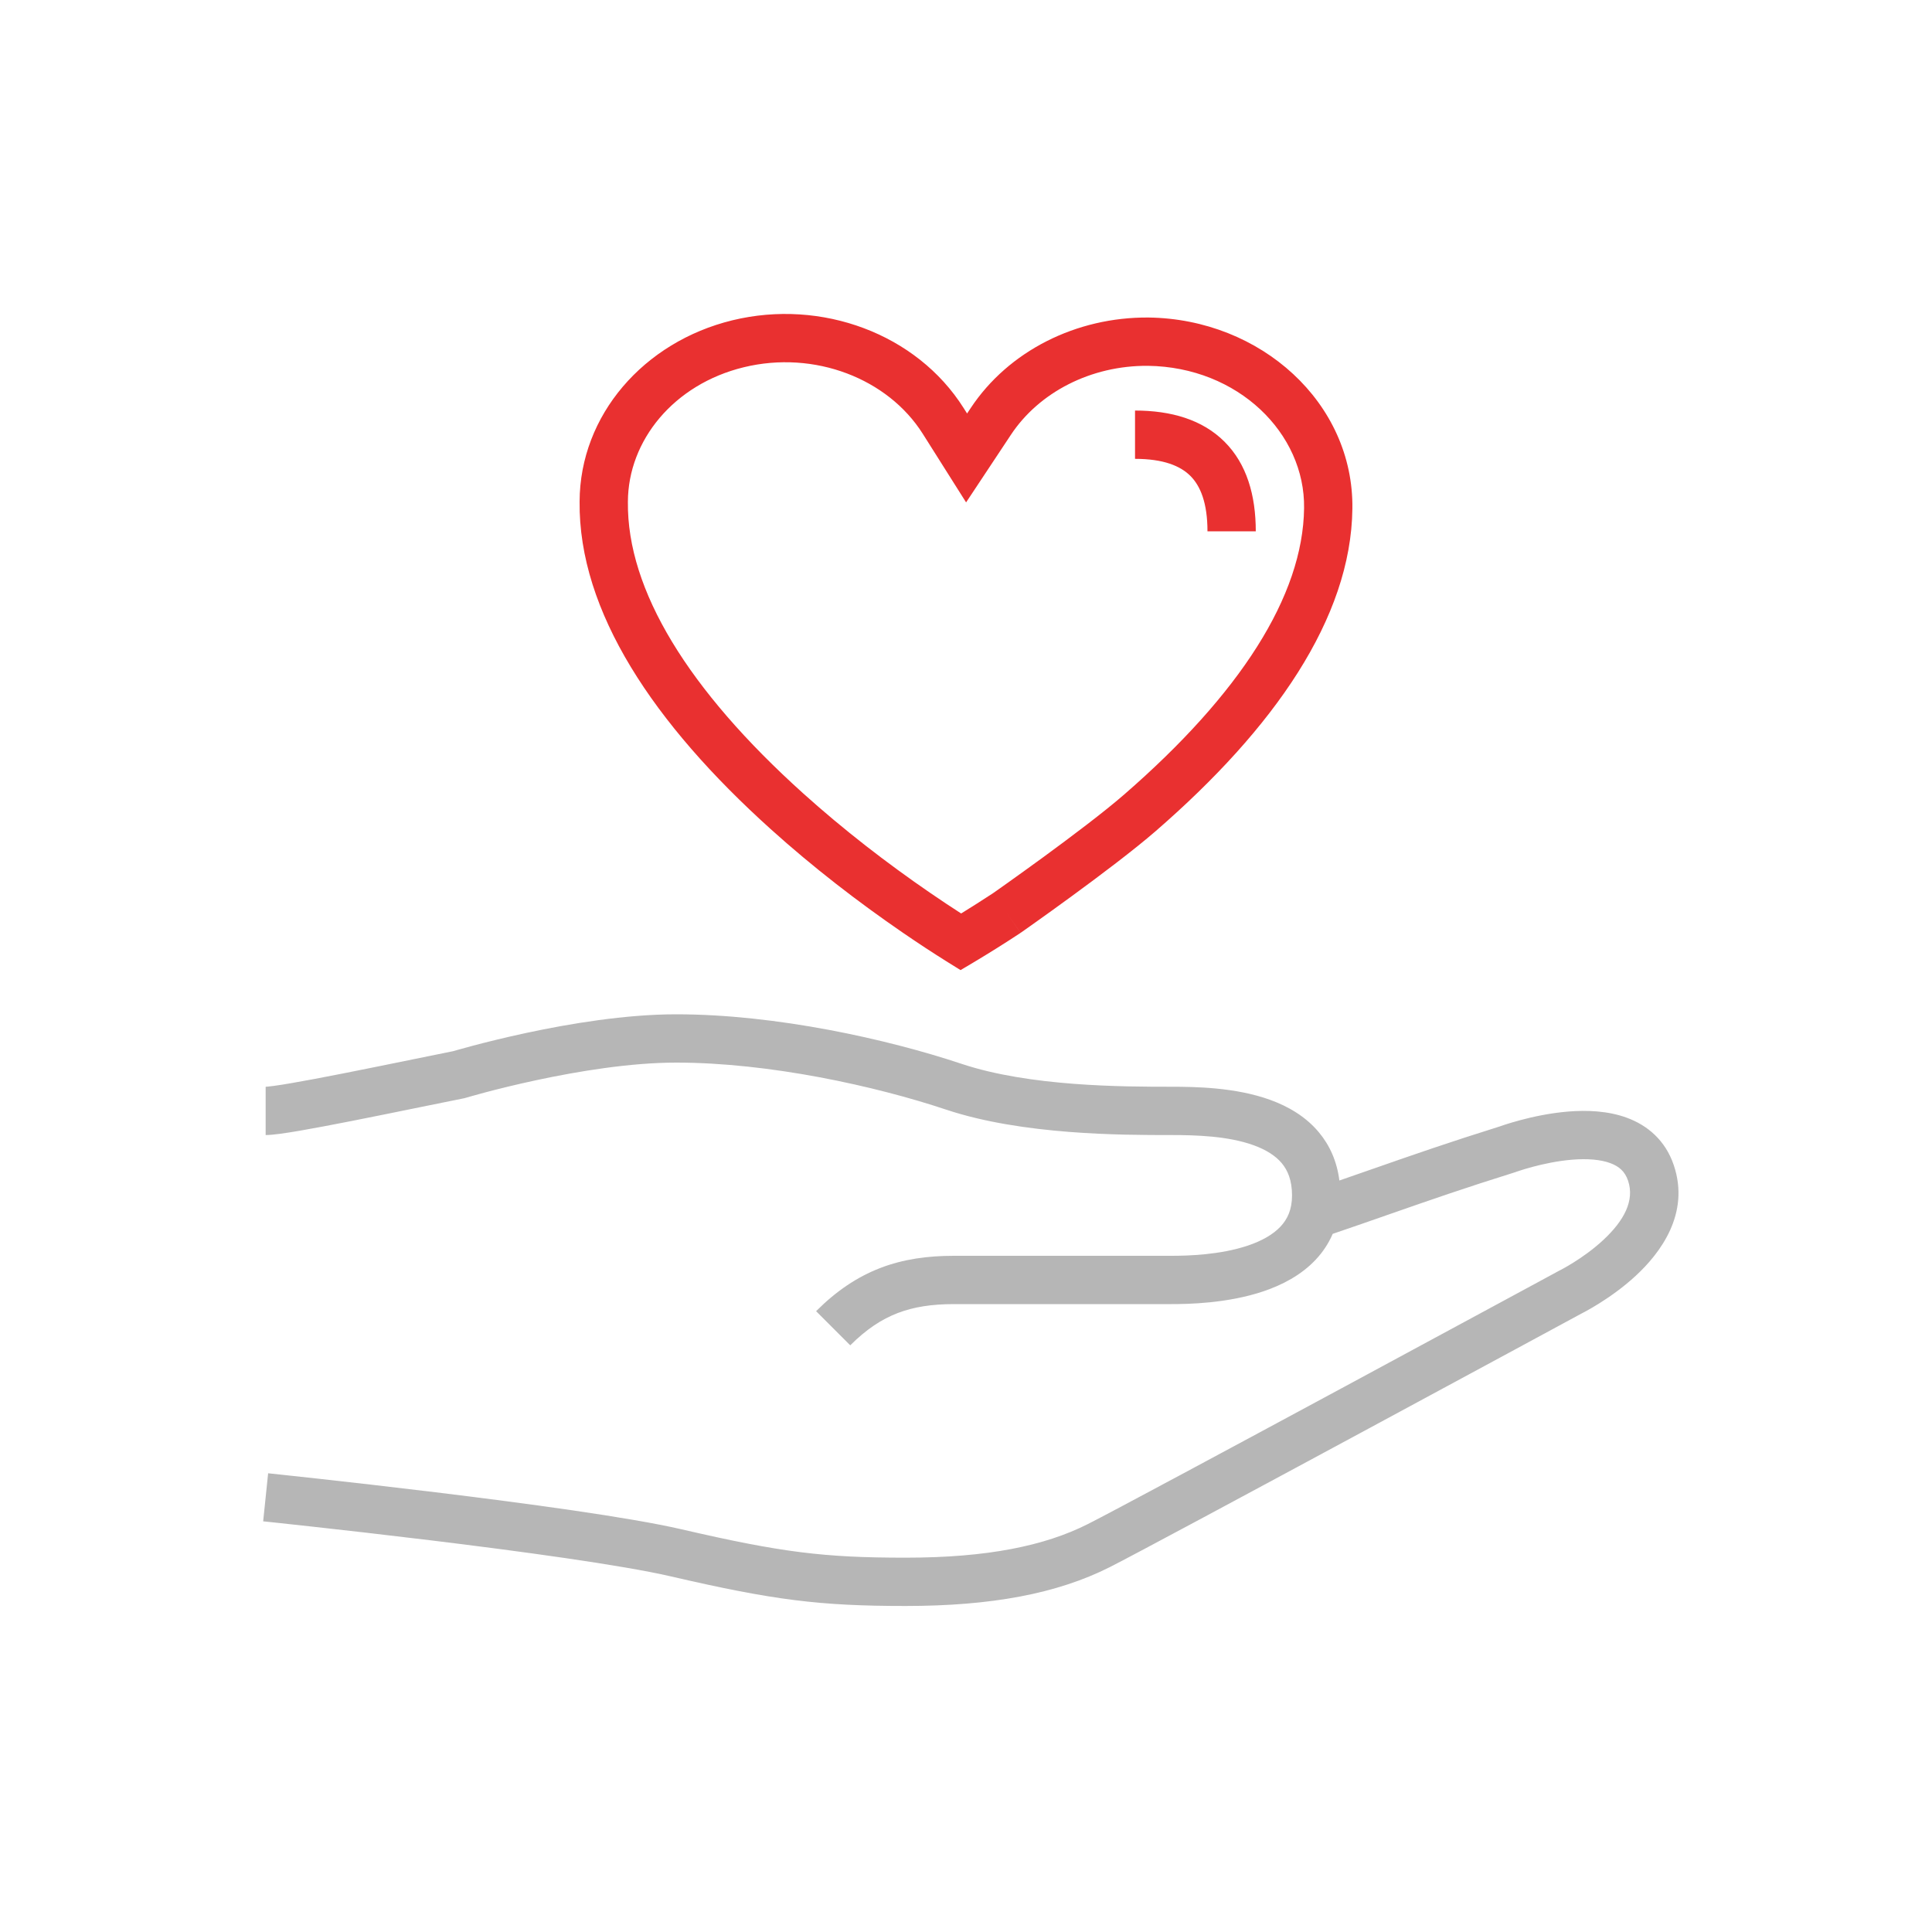
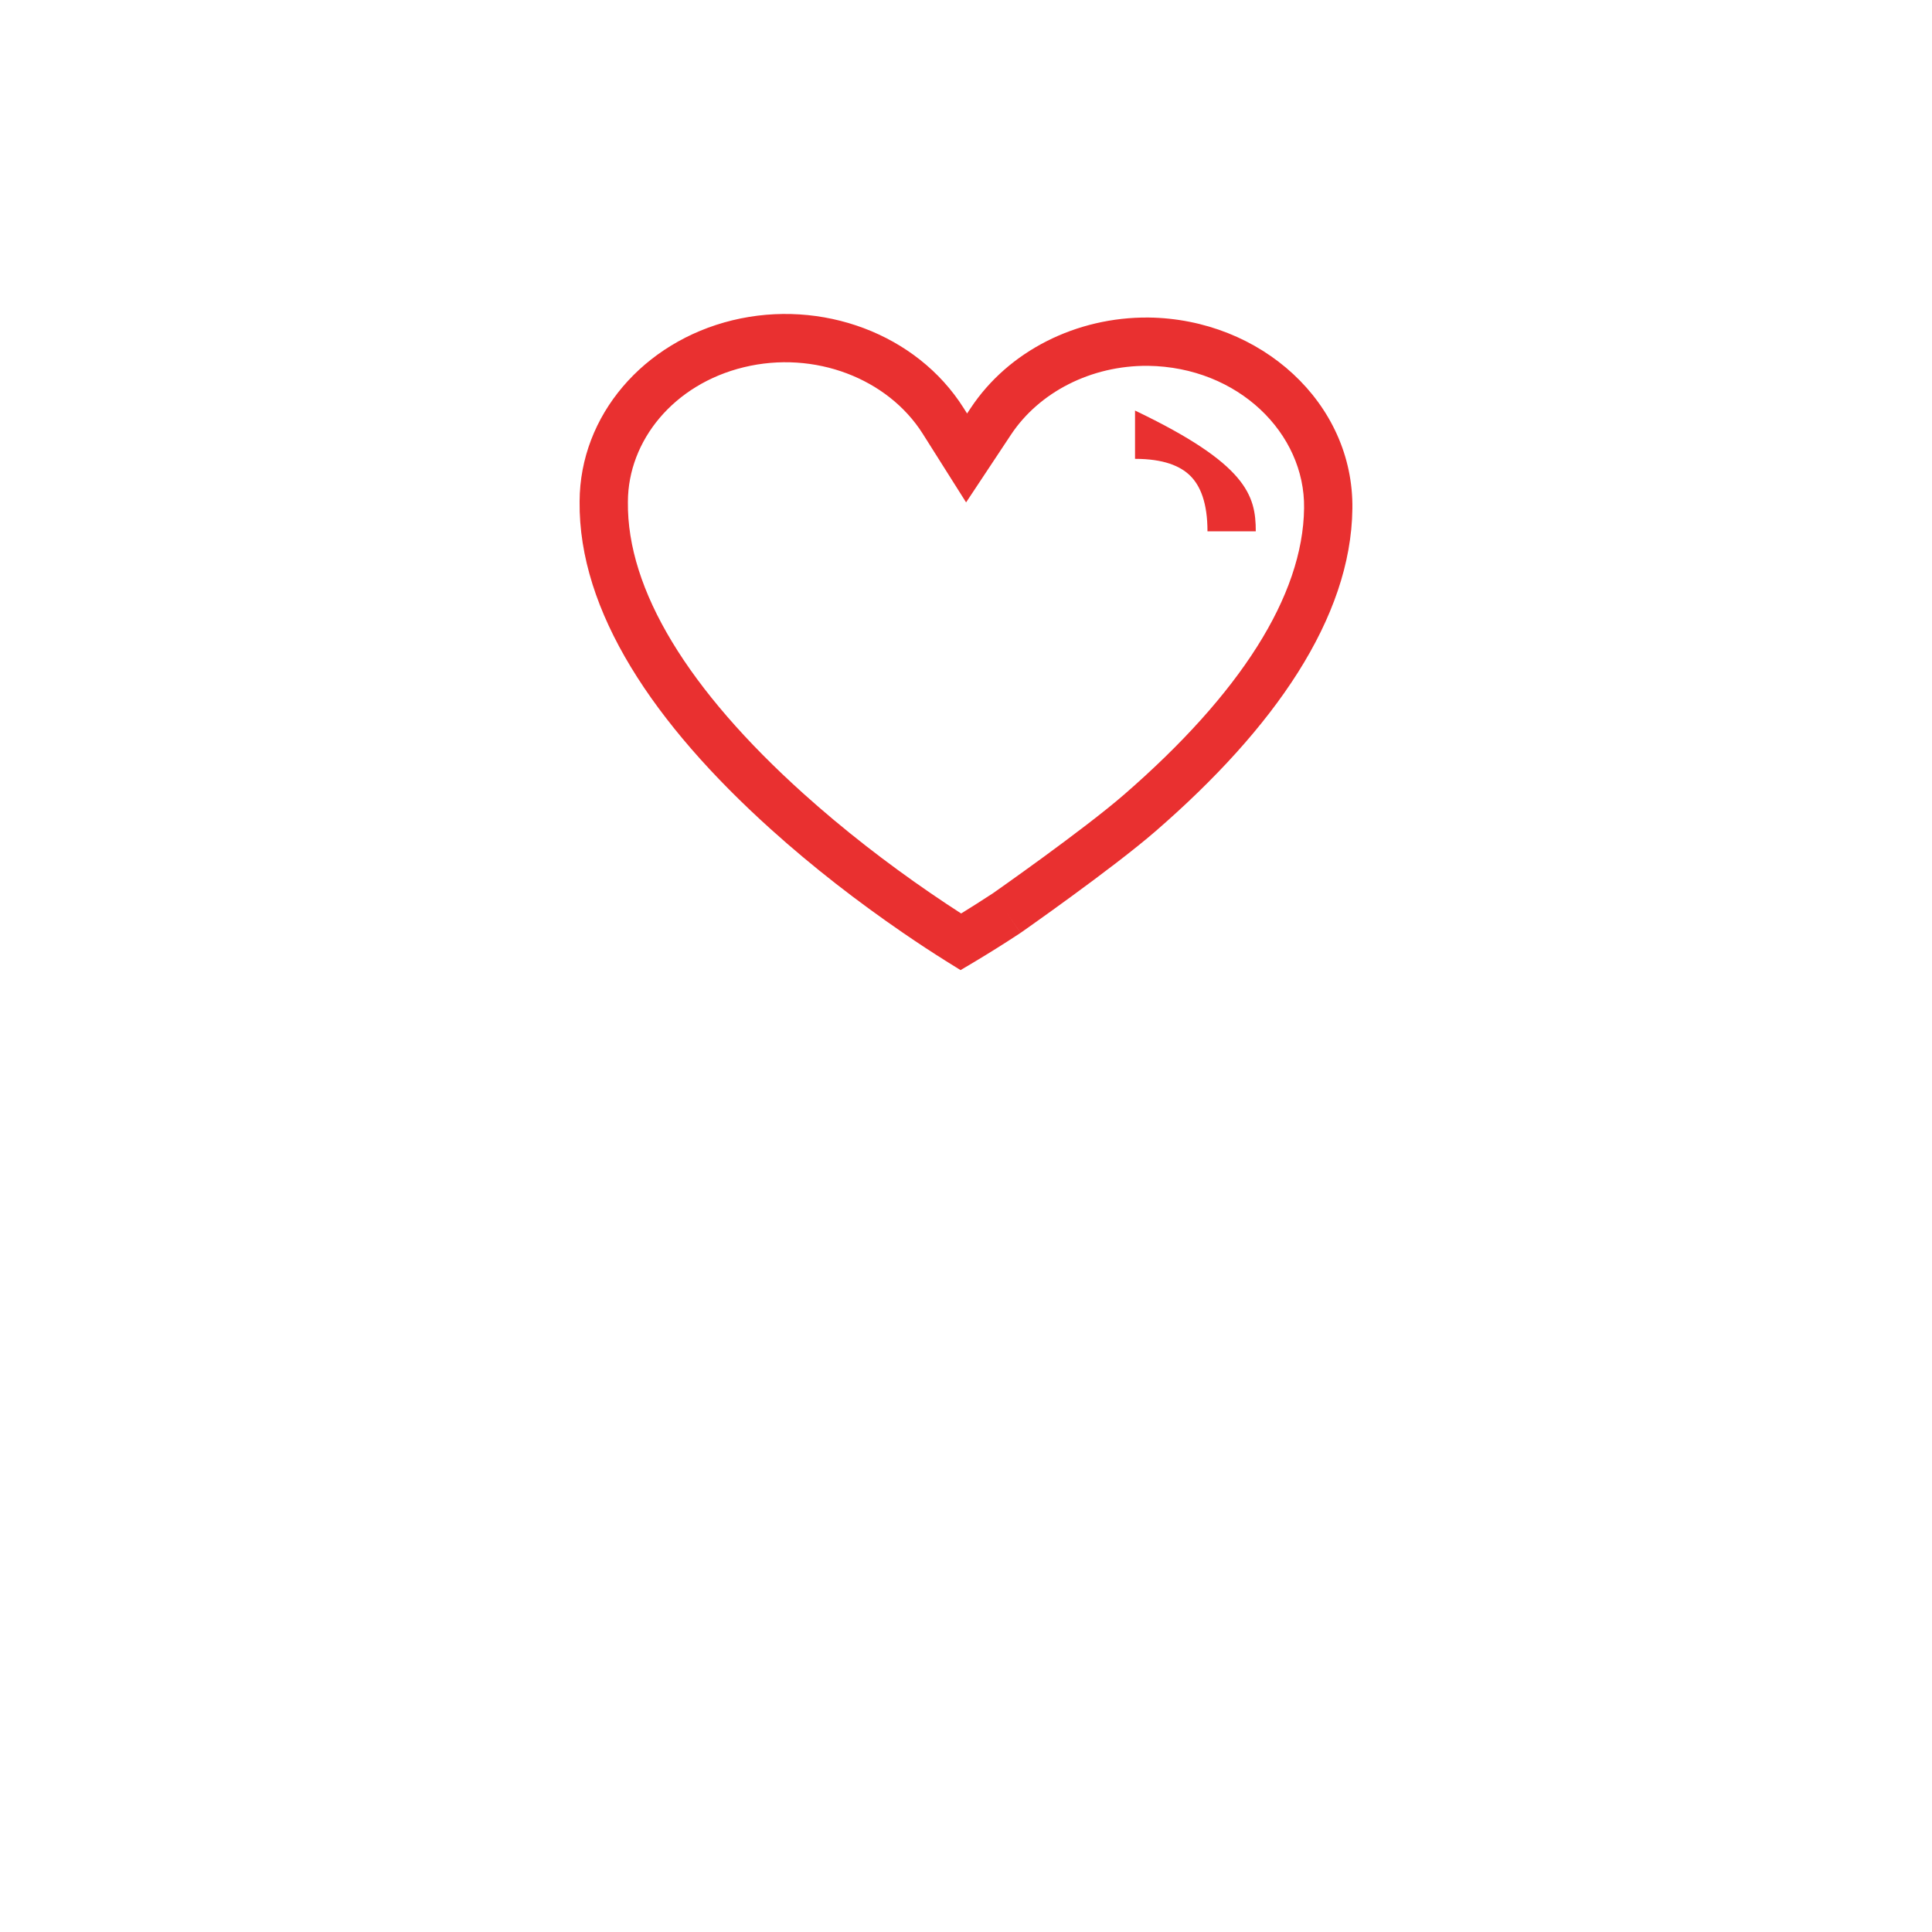
<svg xmlns="http://www.w3.org/2000/svg" width="80" height="80" viewBox="0 0 80 80" fill="none">
-   <path fill-rule="evenodd" clip-rule="evenodd" d="M28 42C25.895 42 23.564 42.392 21.79 42.772C20.897 42.964 20.131 43.155 19.587 43.299C19.316 43.371 19.099 43.431 18.949 43.474C18.875 43.495 18.816 43.512 18.776 43.523L18.759 43.528C18.26 43.628 17.685 43.746 17.075 43.87C16.139 44.061 15.121 44.269 14.169 44.456C13.378 44.612 12.646 44.751 12.067 44.85C11.776 44.9 11.53 44.939 11.337 44.965C11.24 44.978 11.162 44.987 11.1 44.993C11.069 44.996 11.045 44.998 11.027 44.999L11.007 45L11 45V47C11.303 47 11.84 46.918 12.405 46.822C13.009 46.718 13.759 46.575 14.555 46.419C15.508 46.231 16.547 46.019 17.493 45.826L17.493 45.826L17.493 45.826C18.119 45.698 18.705 45.579 19.196 45.481L19.242 45.471L19.287 45.458L19.289 45.457L19.298 45.455L19.337 45.443C19.372 45.433 19.426 45.417 19.495 45.398C19.635 45.358 19.84 45.301 20.099 45.232C20.619 45.095 21.353 44.911 22.209 44.728C23.935 44.358 26.105 44 28 44C31.862 44 36.252 44.971 39.183 45.949C42.338 47 46.465 47 48.449 47L48.5 47C49.51 47 50.845 47.036 51.91 47.422C52.428 47.609 52.818 47.858 53.076 48.166C53.319 48.458 53.5 48.868 53.5 49.5C53.5 50.091 53.307 50.488 53.023 50.79C52.718 51.115 52.261 51.377 51.686 51.572C50.523 51.967 49.167 52 48.5 52H39.5C38.416 52 37.412 52.135 36.453 52.504C35.49 52.875 34.625 53.46 33.793 54.293L35.207 55.707C35.874 55.04 36.509 54.625 37.171 54.371C37.837 54.115 38.583 54 39.5 54H48.5C49.186 54 50.83 53.975 52.329 53.466C53.084 53.209 53.874 52.807 54.482 52.159C54.773 51.849 55.012 51.493 55.185 51.091C56.074 50.789 56.85 50.518 57.593 50.258C59.188 49.702 60.63 49.198 62.704 48.55L62.729 48.543L62.752 48.534L62.754 48.534L62.76 48.532L62.792 48.52C62.823 48.509 62.87 48.493 62.933 48.473C63.057 48.432 63.239 48.376 63.461 48.317C63.91 48.197 64.502 48.068 65.106 48.02C65.723 47.97 66.272 48.011 66.68 48.163C67.048 48.299 67.287 48.513 67.414 48.888C67.689 49.701 67.265 50.535 66.375 51.358C65.959 51.743 65.508 52.057 65.155 52.278C64.98 52.388 64.833 52.471 64.732 52.527C64.682 52.554 64.643 52.575 64.618 52.588L64.592 52.601L64.588 52.603L64.587 52.603L64.571 52.611L64.553 52.621L63.797 53.031C63.313 53.292 62.62 53.667 61.782 54.12C60.106 55.026 57.851 56.245 55.534 57.495C50.889 60 46.024 62.615 45.049 63.107C43.258 64.011 40.882 64.5 37.5 64.5C34.121 64.5 32.367 64.284 28.225 63.326C26.063 62.825 21.756 62.245 18.045 61.793C16.178 61.566 14.443 61.369 13.175 61.229C12.541 61.159 12.023 61.103 11.664 61.065C11.484 61.045 11.344 61.031 11.249 61.021L11.103 61.005C11.103 61.005 11.103 61.005 11 62C10.896 62.995 10.897 62.995 10.897 62.995L11.04 63.01C11.134 63.02 11.273 63.034 11.452 63.053C11.809 63.091 12.324 63.147 12.956 63.217C14.219 63.356 15.946 63.552 17.804 63.778C21.543 64.233 25.736 64.803 27.774 65.274C32.032 66.26 33.94 66.5 37.5 66.5C41.056 66.5 43.777 65.989 45.95 64.893C46.957 64.385 51.858 61.75 56.483 59.255C58.801 58.005 61.057 56.786 62.733 55.88C63.571 55.426 64.265 55.051 64.748 54.79L65.493 54.387C65.504 54.381 65.519 54.373 65.538 54.364C65.576 54.344 65.628 54.316 65.693 54.281C65.823 54.21 66.003 54.107 66.215 53.974C66.635 53.712 67.196 53.323 67.733 52.827C68.746 51.89 69.988 50.258 69.308 48.248C68.958 47.211 68.213 46.598 67.375 46.287C66.578 45.992 65.698 45.966 64.946 46.026C64.18 46.088 63.462 46.246 62.944 46.385C62.683 46.455 62.466 46.521 62.314 46.571C62.237 46.596 62.176 46.617 62.133 46.632L62.087 46.648C59.993 47.302 58.507 47.821 56.899 48.382L56.899 48.382L56.899 48.382C56.436 48.544 55.962 48.709 55.461 48.882C55.361 48.096 55.066 47.429 54.611 46.885C54.056 46.22 53.321 45.805 52.59 45.541C51.155 45.022 49.489 45 48.5 45C46.464 45 42.634 44.991 39.816 44.051C36.748 43.029 32.138 42 28 42ZM65.03 53.5L64.553 52.621C64.554 52.621 64.554 52.621 65.03 53.5Z" fill="#B6B6B6" />
-   <path fill-rule="evenodd" clip-rule="evenodd" d="M39.9 16.893C37.959 13.821 34.018 12.364 30.325 13.263C26.652 14.158 24.013 17.195 24 20.764C23.949 25.312 27.067 29.968 31.919 34.337C33.658 35.904 35.522 37.343 37.382 38.619C38.033 39.066 38.639 39.462 39.182 39.802L39.774 40.17L40.297 39.86L40.385 39.807C40.944 39.473 41.567 39.084 42.236 38.644L42.248 38.636L42.26 38.628L41.687 37.808C42.26 38.628 42.261 38.627 42.261 38.627L42.304 38.597L42.428 38.51C42.536 38.434 42.691 38.325 42.882 38.188C43.265 37.916 43.793 37.537 44.377 37.11C45.536 36.263 46.945 35.203 47.856 34.413C52.759 30.16 55.945 25.593 55.999 21.069C56.063 16.685 52.208 13.207 47.558 13.148L47.553 13.148C44.571 13.124 41.763 14.53 40.195 16.896L40.045 17.122L39.9 16.893ZM41.155 36.96L41.126 36.981C40.655 37.29 40.211 37.571 39.799 37.825C39.399 37.568 38.969 37.283 38.514 36.97C36.716 35.736 34.923 34.351 33.257 32.851C28.505 28.572 25.957 24.431 26 20.783L26 20.774C26.008 18.243 27.896 15.913 30.798 15.207C33.734 14.492 36.768 15.68 38.209 17.961L40.004 20.803L41.862 18C43.024 16.247 45.17 15.129 47.534 15.148C51.27 15.197 54.045 17.946 53.999 21.041L53.999 21.044C53.956 24.674 51.344 28.739 46.545 32.903C45.705 33.632 44.357 34.647 43.197 35.496C42.621 35.916 42.1 36.29 41.722 36.559C41.534 36.693 41.381 36.801 41.276 36.875L41.155 36.96ZM46.999 17C48.487 17 49.786 17.372 50.707 18.293C51.627 19.213 51.999 20.512 51.999 22H49.999C49.999 20.821 49.705 20.12 49.292 19.707C48.879 19.294 48.179 19 46.999 19V17Z" fill="#E93030" />
+   <path fill-rule="evenodd" clip-rule="evenodd" d="M39.9 16.893C37.959 13.821 34.018 12.364 30.325 13.263C26.652 14.158 24.013 17.195 24 20.764C23.949 25.312 27.067 29.968 31.919 34.337C33.658 35.904 35.522 37.343 37.382 38.619C38.033 39.066 38.639 39.462 39.182 39.802L39.774 40.17L40.297 39.86L40.385 39.807C40.944 39.473 41.567 39.084 42.236 38.644L42.248 38.636L42.26 38.628L41.687 37.808C42.26 38.628 42.261 38.627 42.261 38.627L42.304 38.597L42.428 38.51C42.536 38.434 42.691 38.325 42.882 38.188C43.265 37.916 43.793 37.537 44.377 37.11C45.536 36.263 46.945 35.203 47.856 34.413C52.759 30.16 55.945 25.593 55.999 21.069C56.063 16.685 52.208 13.207 47.558 13.148L47.553 13.148C44.571 13.124 41.763 14.53 40.195 16.896L40.045 17.122L39.9 16.893ZM41.155 36.96L41.126 36.981C40.655 37.29 40.211 37.571 39.799 37.825C39.399 37.568 38.969 37.283 38.514 36.97C36.716 35.736 34.923 34.351 33.257 32.851C28.505 28.572 25.957 24.431 26 20.783L26 20.774C26.008 18.243 27.896 15.913 30.798 15.207C33.734 14.492 36.768 15.68 38.209 17.961L40.004 20.803L41.862 18C43.024 16.247 45.17 15.129 47.534 15.148C51.27 15.197 54.045 17.946 53.999 21.041L53.999 21.044C53.956 24.674 51.344 28.739 46.545 32.903C45.705 33.632 44.357 34.647 43.197 35.496C42.621 35.916 42.1 36.29 41.722 36.559C41.534 36.693 41.381 36.801 41.276 36.875L41.155 36.96ZM46.999 17C51.627 19.213 51.999 20.512 51.999 22H49.999C49.999 20.821 49.705 20.12 49.292 19.707C48.879 19.294 48.179 19 46.999 19V17Z" fill="#E93030" />
</svg>